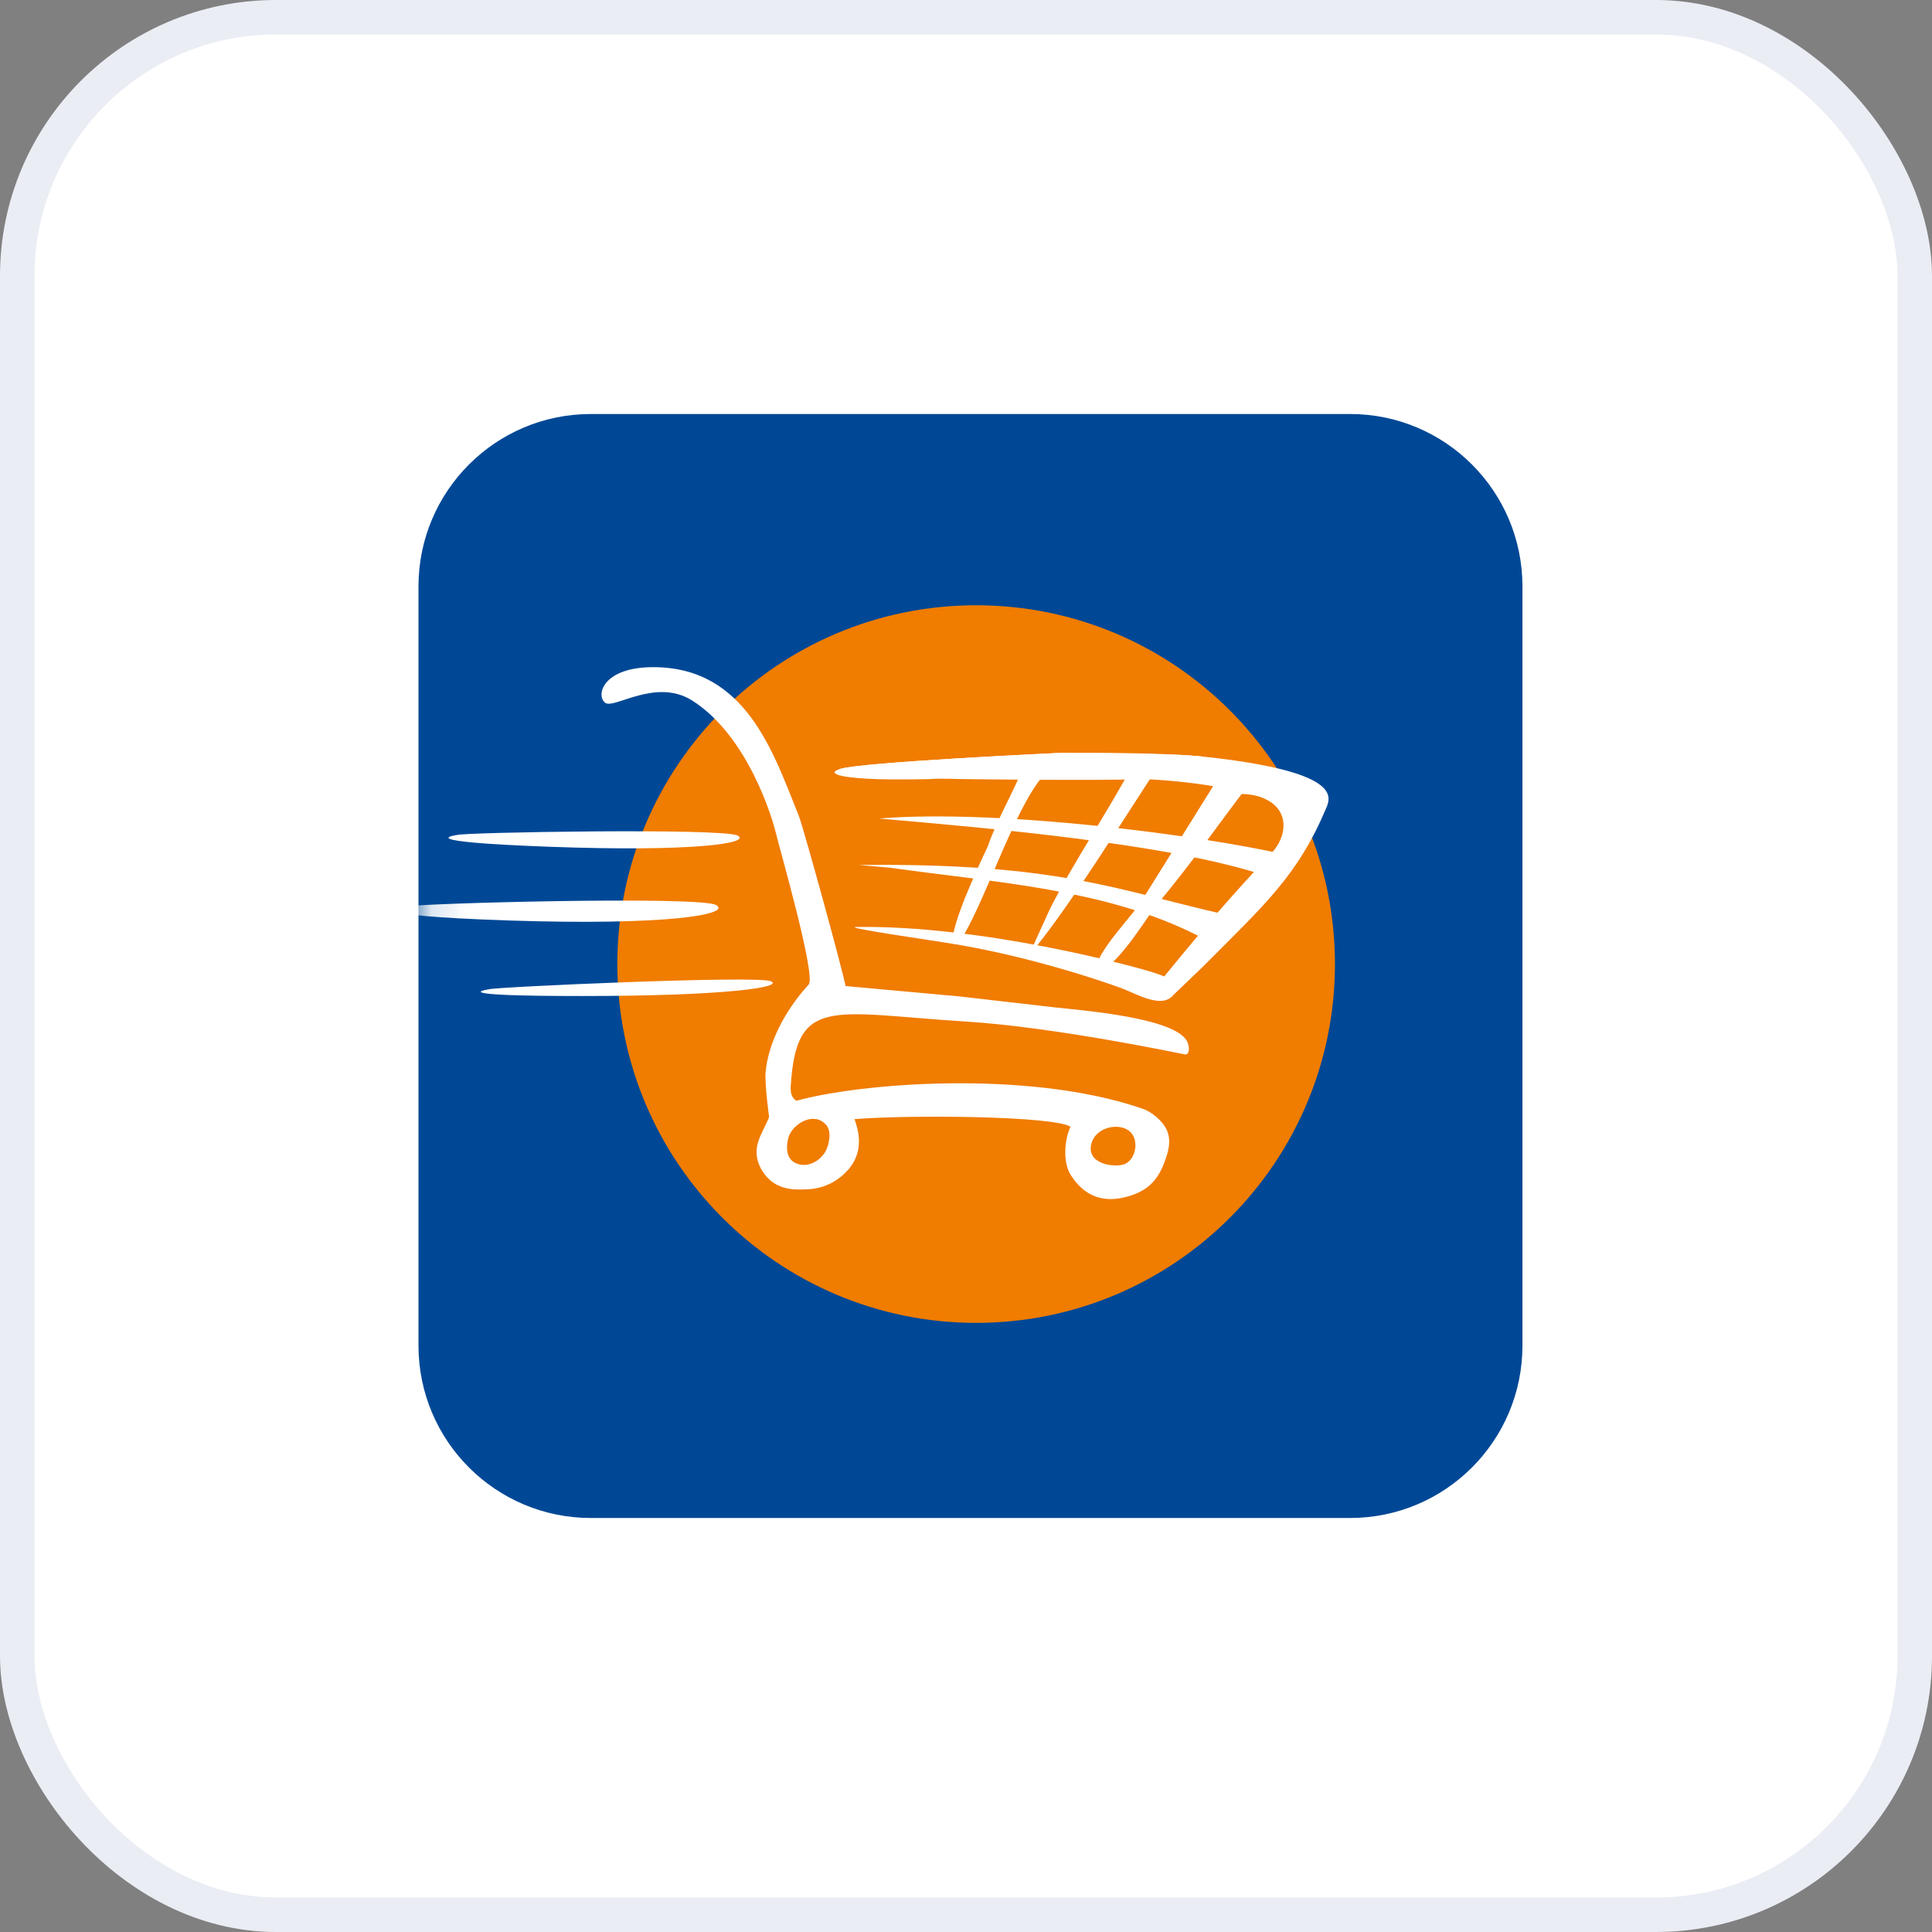
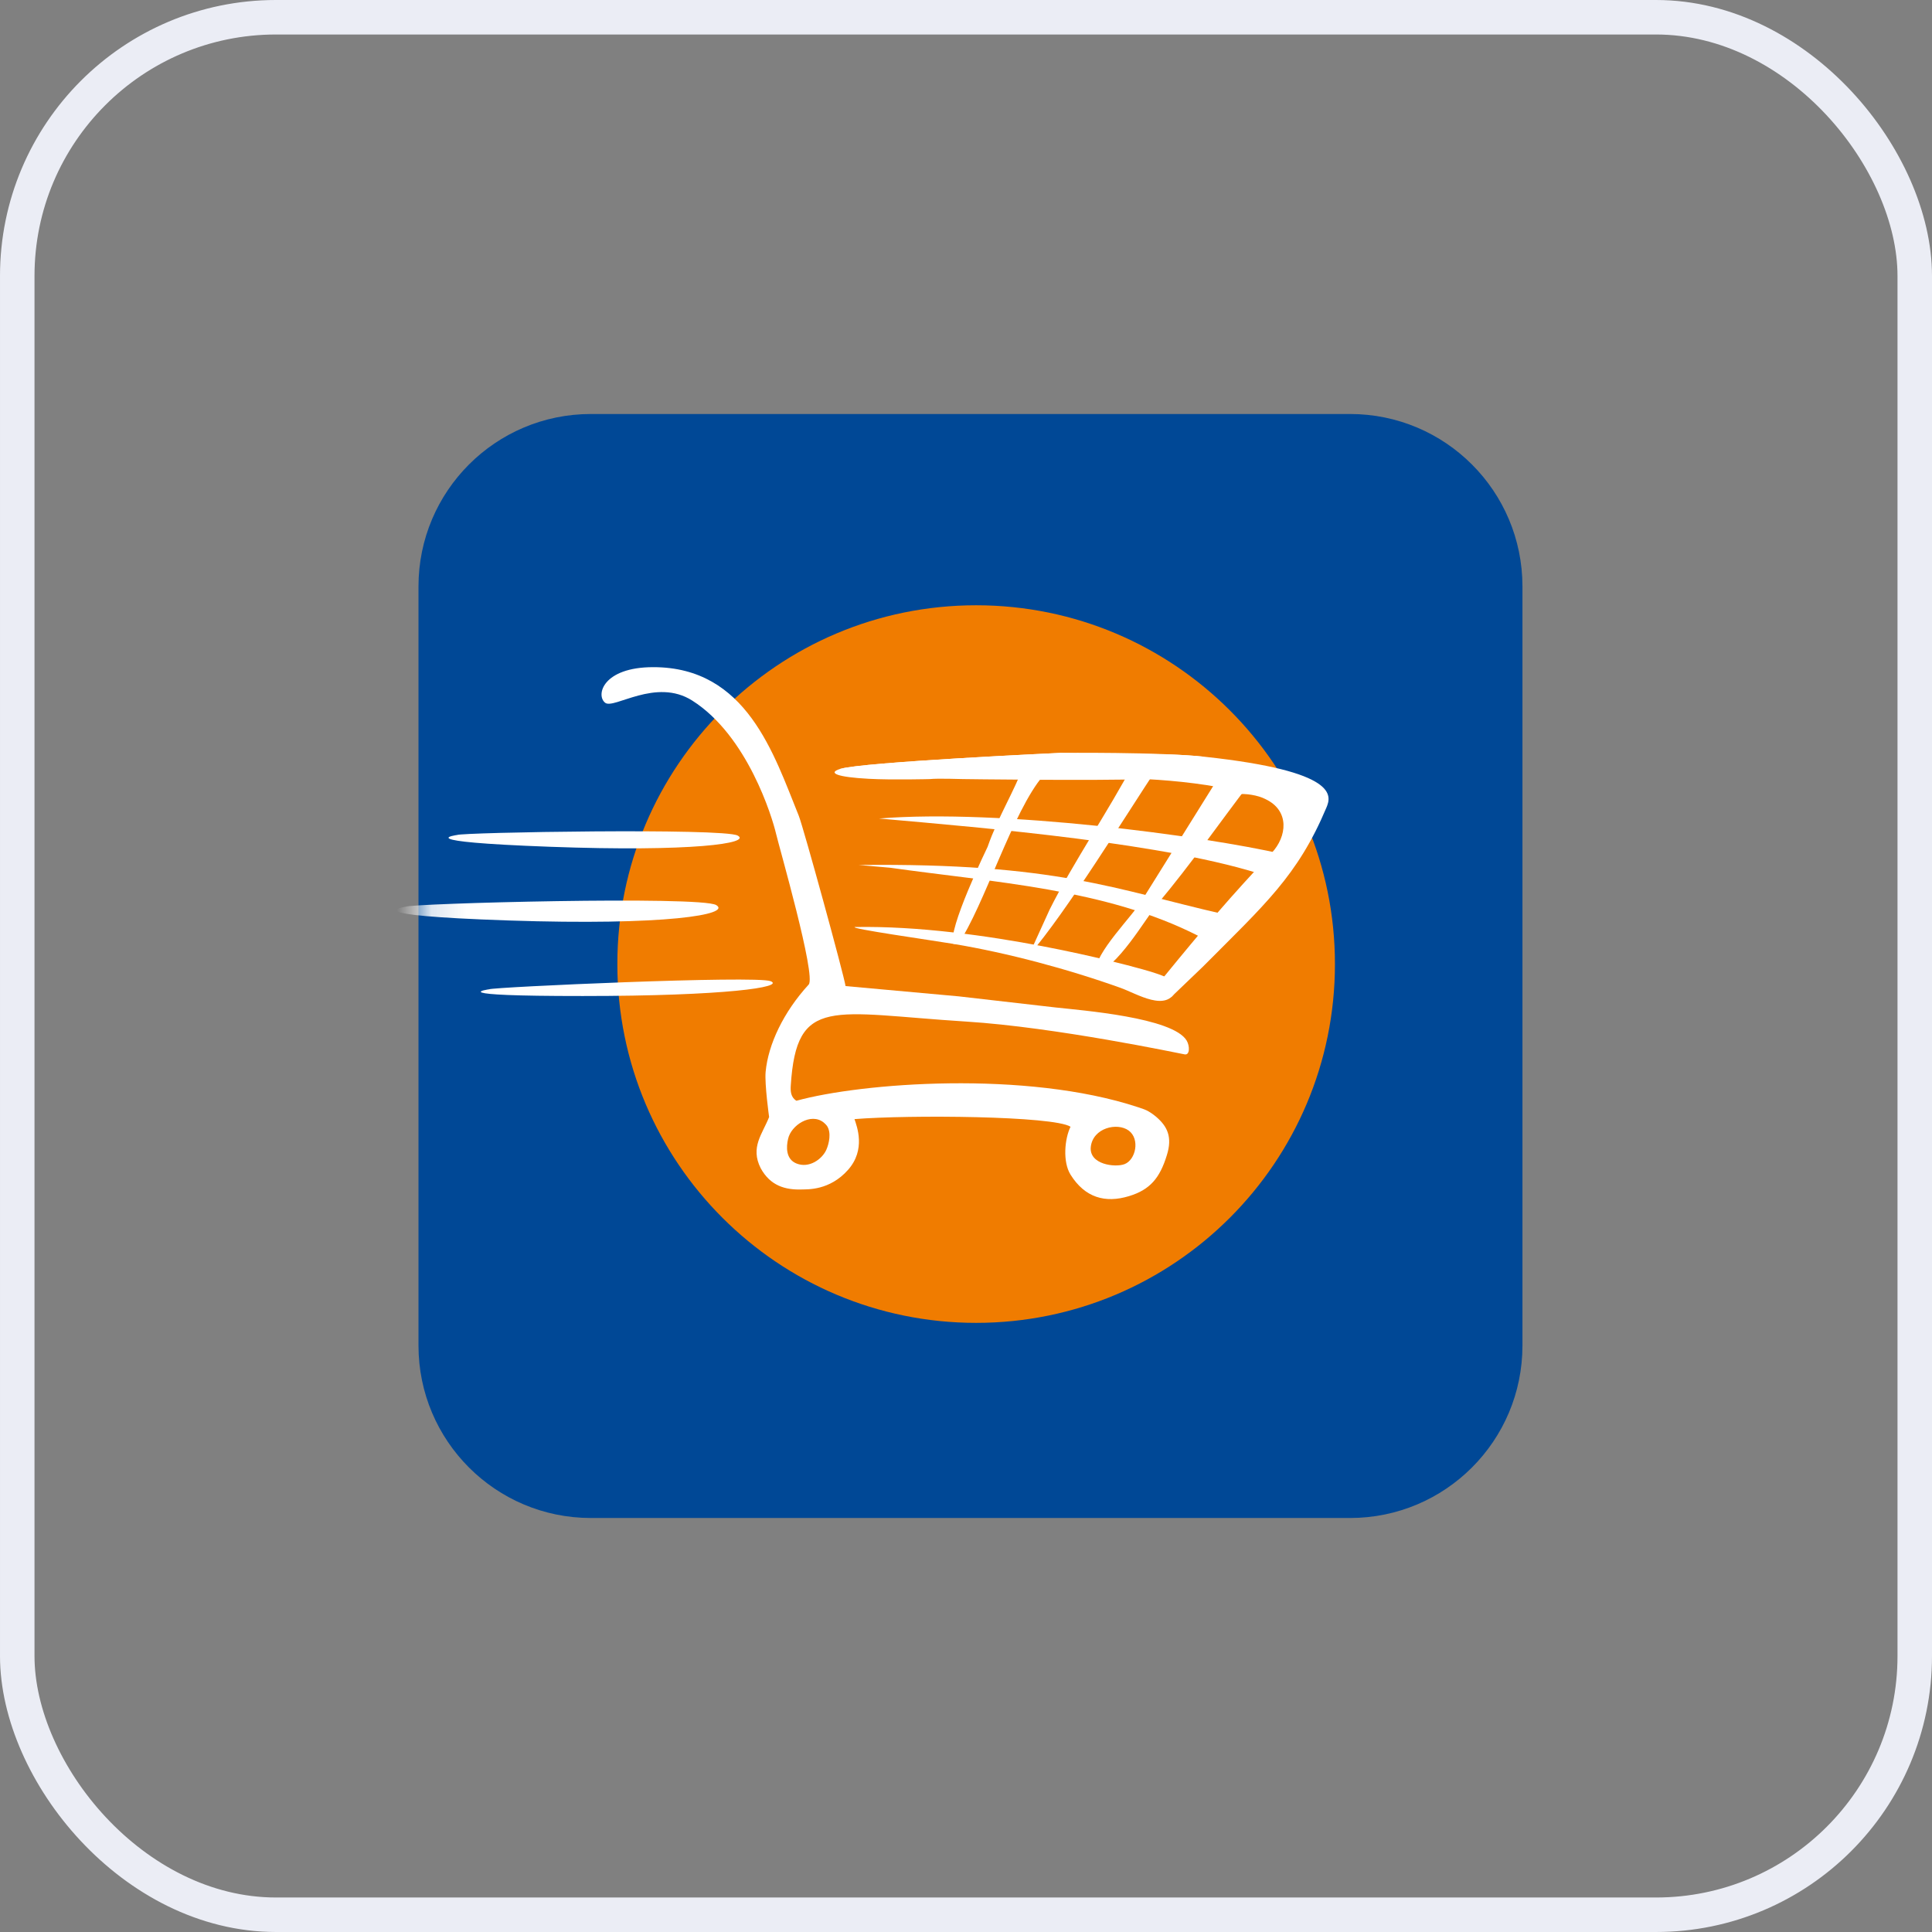
<svg xmlns="http://www.w3.org/2000/svg" width="56" height="56" viewBox="0 0 56 56" fill="none">
  <rect x="0" y="0" width="56" height="56" fill="#808080" stroke="none" />
-   <rect x="0.5" y="0.5" width="55" height="55" rx="7.5" fill="white" />
  <path d="M44.129 16.998V39.002C44.129 41.762 41.893 44 39.131 44H17.128C14.366 44 12.13 41.762 12.13 39.002V16.998C12.13 14.238 14.366 12 17.128 12H39.131C41.893 12 44.129 14.238 44.129 16.998Z" fill="#004896" />
  <path d="M38.694 27.944C38.694 33.688 34.038 38.344 28.294 38.344C22.55 38.344 17.894 33.688 17.894 27.944C17.894 22.2 22.55 17.544 28.294 17.544C34.038 17.544 38.694 22.2 38.694 27.944Z" fill="#F07C00" />
  <path d="M22.443 32.534C22.447 32.538 22.448 32.539 22.452 32.543C22.447 32.538 22.443 32.534 22.443 32.534Z" fill="white" />
  <path d="M22.533 32.624C22.515 32.605 22.483 32.574 22.464 32.555C22.497 32.589 22.52 32.611 22.533 32.624Z" fill="white" />
  <path d="M13.246 24.203C13.366 24.126 20.968 23.997 21.381 24.219C21.793 24.442 20.072 24.696 15.936 24.544C11.8 24.392 13.246 24.203 13.246 24.203Z" fill="white" />
  <mask id="mask0_3503_8407" style="mask-type:alpha" maskUnits="userSpaceOnUse" x="12" y="12" width="33" height="32">
    <path d="M44.13 16.998V39.002C44.13 41.762 41.893 44 39.131 44H17.128C14.366 44 12.13 41.762 12.13 39.002V16.998C12.13 14.238 14.366 12 17.128 12H39.131C41.893 12 44.13 14.238 44.13 16.998Z" fill="#004896" />
  </mask>
  <g mask="url(#mask0_3503_8407)">
    <path d="M11.755 26.282C11.889 26.186 20.307 25.962 20.76 26.234C21.214 26.506 19.307 26.834 14.729 26.68C10.153 26.526 11.755 26.282 11.755 26.282Z" fill="white" />
  </g>
  <path d="M14.178 28.675C14.296 28.61 21.913 28.27 22.337 28.44C22.762 28.61 21.046 28.87 16.891 28.87C12.736 28.872 14.178 28.675 14.178 28.675Z" fill="white" />
  <path d="M37.182 24.757C34.889 24.229 28.994 23.44 25.478 23.725C28.589 24 33.877 24.442 36.709 25.39C36.865 25.178 37.192 25.04 37.182 24.757Z" fill="white" />
  <path d="M35.453 26.494C32.344 25.786 30.634 25.008 24.89 25.072L25.803 25.152C28.781 25.574 32.056 25.757 34.739 27.13L34.979 27.368C35.299 27.144 35.39 26.829 35.453 26.494Z" fill="white" />
  <path d="M24.785 26.87C24.558 26.907 26.997 27.253 27.64 27.36C29.203 27.621 30.95 28.086 32.483 28.635C32.96 28.806 33.83 29.36 34.094 28.685C34.206 28.398 33.553 28.21 32.861 28.027C32.862 28.027 28.47 26.805 24.785 26.87Z" fill="white" />
  <path d="M35.582 22.357L35.323 22.531L33.121 26.062C32.832 26.562 31.737 27.598 31.734 28.208C32.363 28.102 33.222 26.597 33.553 26.2C34.547 25.014 35.283 23.934 36.243 22.68C36.28 22.378 35.803 22.464 35.582 22.357Z" fill="white" />
  <path d="M33.425 22.118L32.835 22.165C32.185 23.414 31.088 25.032 30.425 26.363L29.816 27.701C30.905 26.451 32.672 23.571 33.555 22.243L33.425 22.118Z" fill="white" />
  <path d="M34.925 21.936C33.614 21.794 32.077 21.896 30.757 21.822C30.757 21.822 24.979 22.088 24.35 22.288C23.974 22.406 24.272 22.526 25.181 22.574C25.866 22.611 26.96 22.582 26.96 22.582C27.15 22.558 27.905 22.582 27.905 22.582C27.905 22.582 31.725 22.635 33.205 22.582C34.158 22.632 35.086 22.741 35.974 22.949L35.893 23.021C36.091 22.997 36.454 23.043 36.685 23.165C37.386 23.501 37.306 24.248 36.858 24.725C35.669 25.986 34.901 26.888 33.688 28.374L33.944 28.904L34.859 28.027C36.657 26.219 37.613 25.39 38.445 23.413C38.595 23.062 38.8 22.357 34.925 21.936Z" fill="white" />
  <path d="M29.976 22.118L29.691 22.146C29.387 22.962 28.931 23.67 28.627 24.544C28.627 24.544 27.44 26.992 27.635 27.36H27.773C28.515 26.293 29.358 23.498 30.238 22.485C30.293 22.282 30.165 22.144 29.976 22.118Z" fill="white" />
  <path d="M34.925 21.936C33.614 21.794 30.757 21.822 30.757 21.822C30.757 21.822 24.979 22.088 24.35 22.288" fill="white" />
  <path d="M33.521 32.379C33.521 32.379 33.342 32.219 33.163 32.154C33.107 32.133 33.048 32.114 32.99 32.094C29.731 31.016 24.961 31.387 23.085 31.906C22.92 31.806 22.91 31.629 22.921 31.464C23.088 28.848 24.109 29.365 28.008 29.611C30.597 29.774 34.182 30.534 34.341 30.562C34.491 30.587 34.488 30.318 34.397 30.163C34.001 29.491 31.349 29.285 30.597 29.202C29.918 29.126 27.79 28.88 27.79 28.88L24.509 28.582C24.457 28.242 23.288 23.984 23.153 23.646C22.43 21.864 21.645 19.336 18.934 19.338C17.472 19.338 17.262 20.155 17.542 20.371C17.795 20.565 19.011 19.638 20.064 20.306C21.67 21.325 22.385 23.698 22.493 24.16C22.579 24.533 23.664 28.294 23.44 28.538C22.712 29.331 22.265 30.274 22.192 31.07C22.16 31.426 22.293 32.378 22.293 32.378C22.097 32.875 21.742 33.253 22.049 33.861C22.325 34.366 22.753 34.496 23.256 34.477C23.397 34.47 24.045 34.514 24.581 33.909C25.102 33.322 24.838 32.651 24.768 32.438C26.358 32.31 30.542 32.344 31.03 32.659C30.859 33.006 30.797 33.68 31.032 34.051C31.446 34.71 32.029 34.883 32.726 34.67C33.334 34.486 33.619 34.146 33.822 33.483C33.987 32.957 33.835 32.651 33.521 32.379ZM23.952 33.326C23.83 33.6 23.451 33.874 23.083 33.723C22.776 33.597 22.787 33.246 22.843 33.011C22.928 32.618 23.502 32.242 23.872 32.534C23.912 32.566 23.942 32.598 23.971 32.634C23.973 32.635 23.974 32.637 23.974 32.637C23.977 32.642 23.979 32.642 23.974 32.638C23.974 32.638 23.973 32.637 23.971 32.635C24.102 32.83 24.03 33.149 23.952 33.326ZM32.593 33.744C32.326 33.845 31.565 33.758 31.617 33.245C31.677 32.691 32.384 32.525 32.718 32.771C33.049 33.018 32.92 33.621 32.593 33.744Z" fill="white" />
  <rect x="0.5" y="0.5" width="55" height="55" rx="7.5" stroke="#EBEDF5" />
</svg>